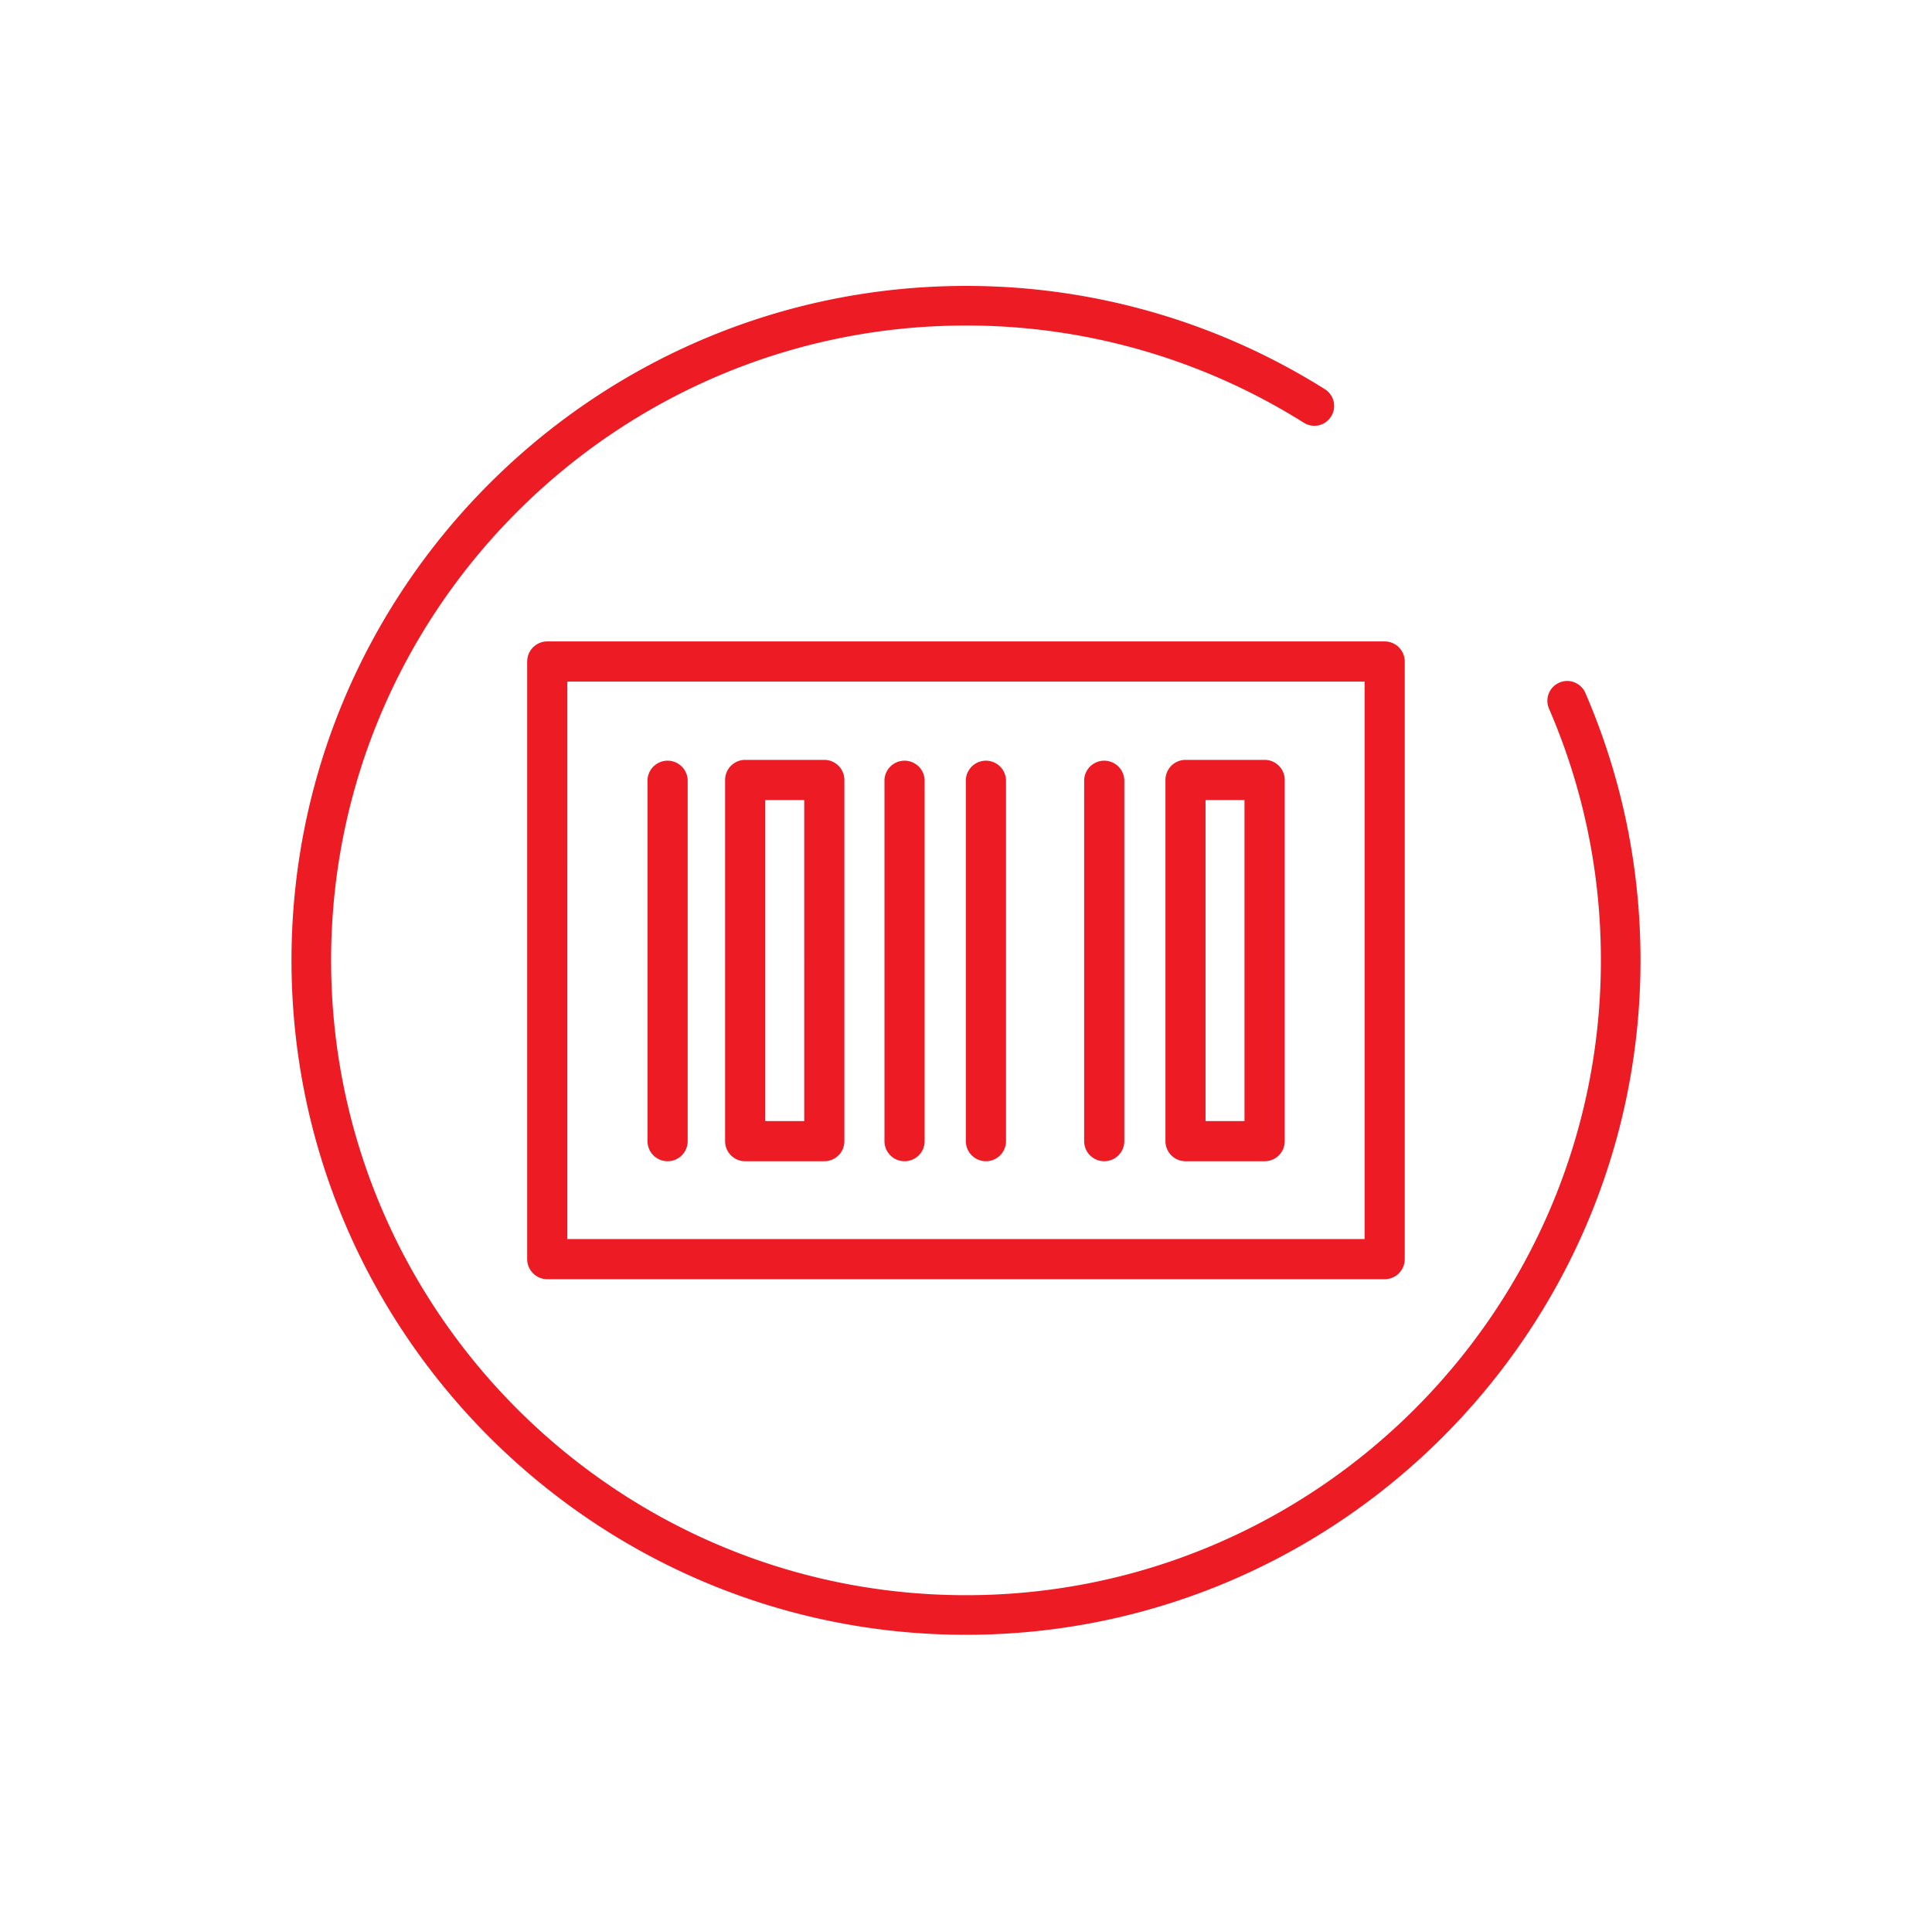
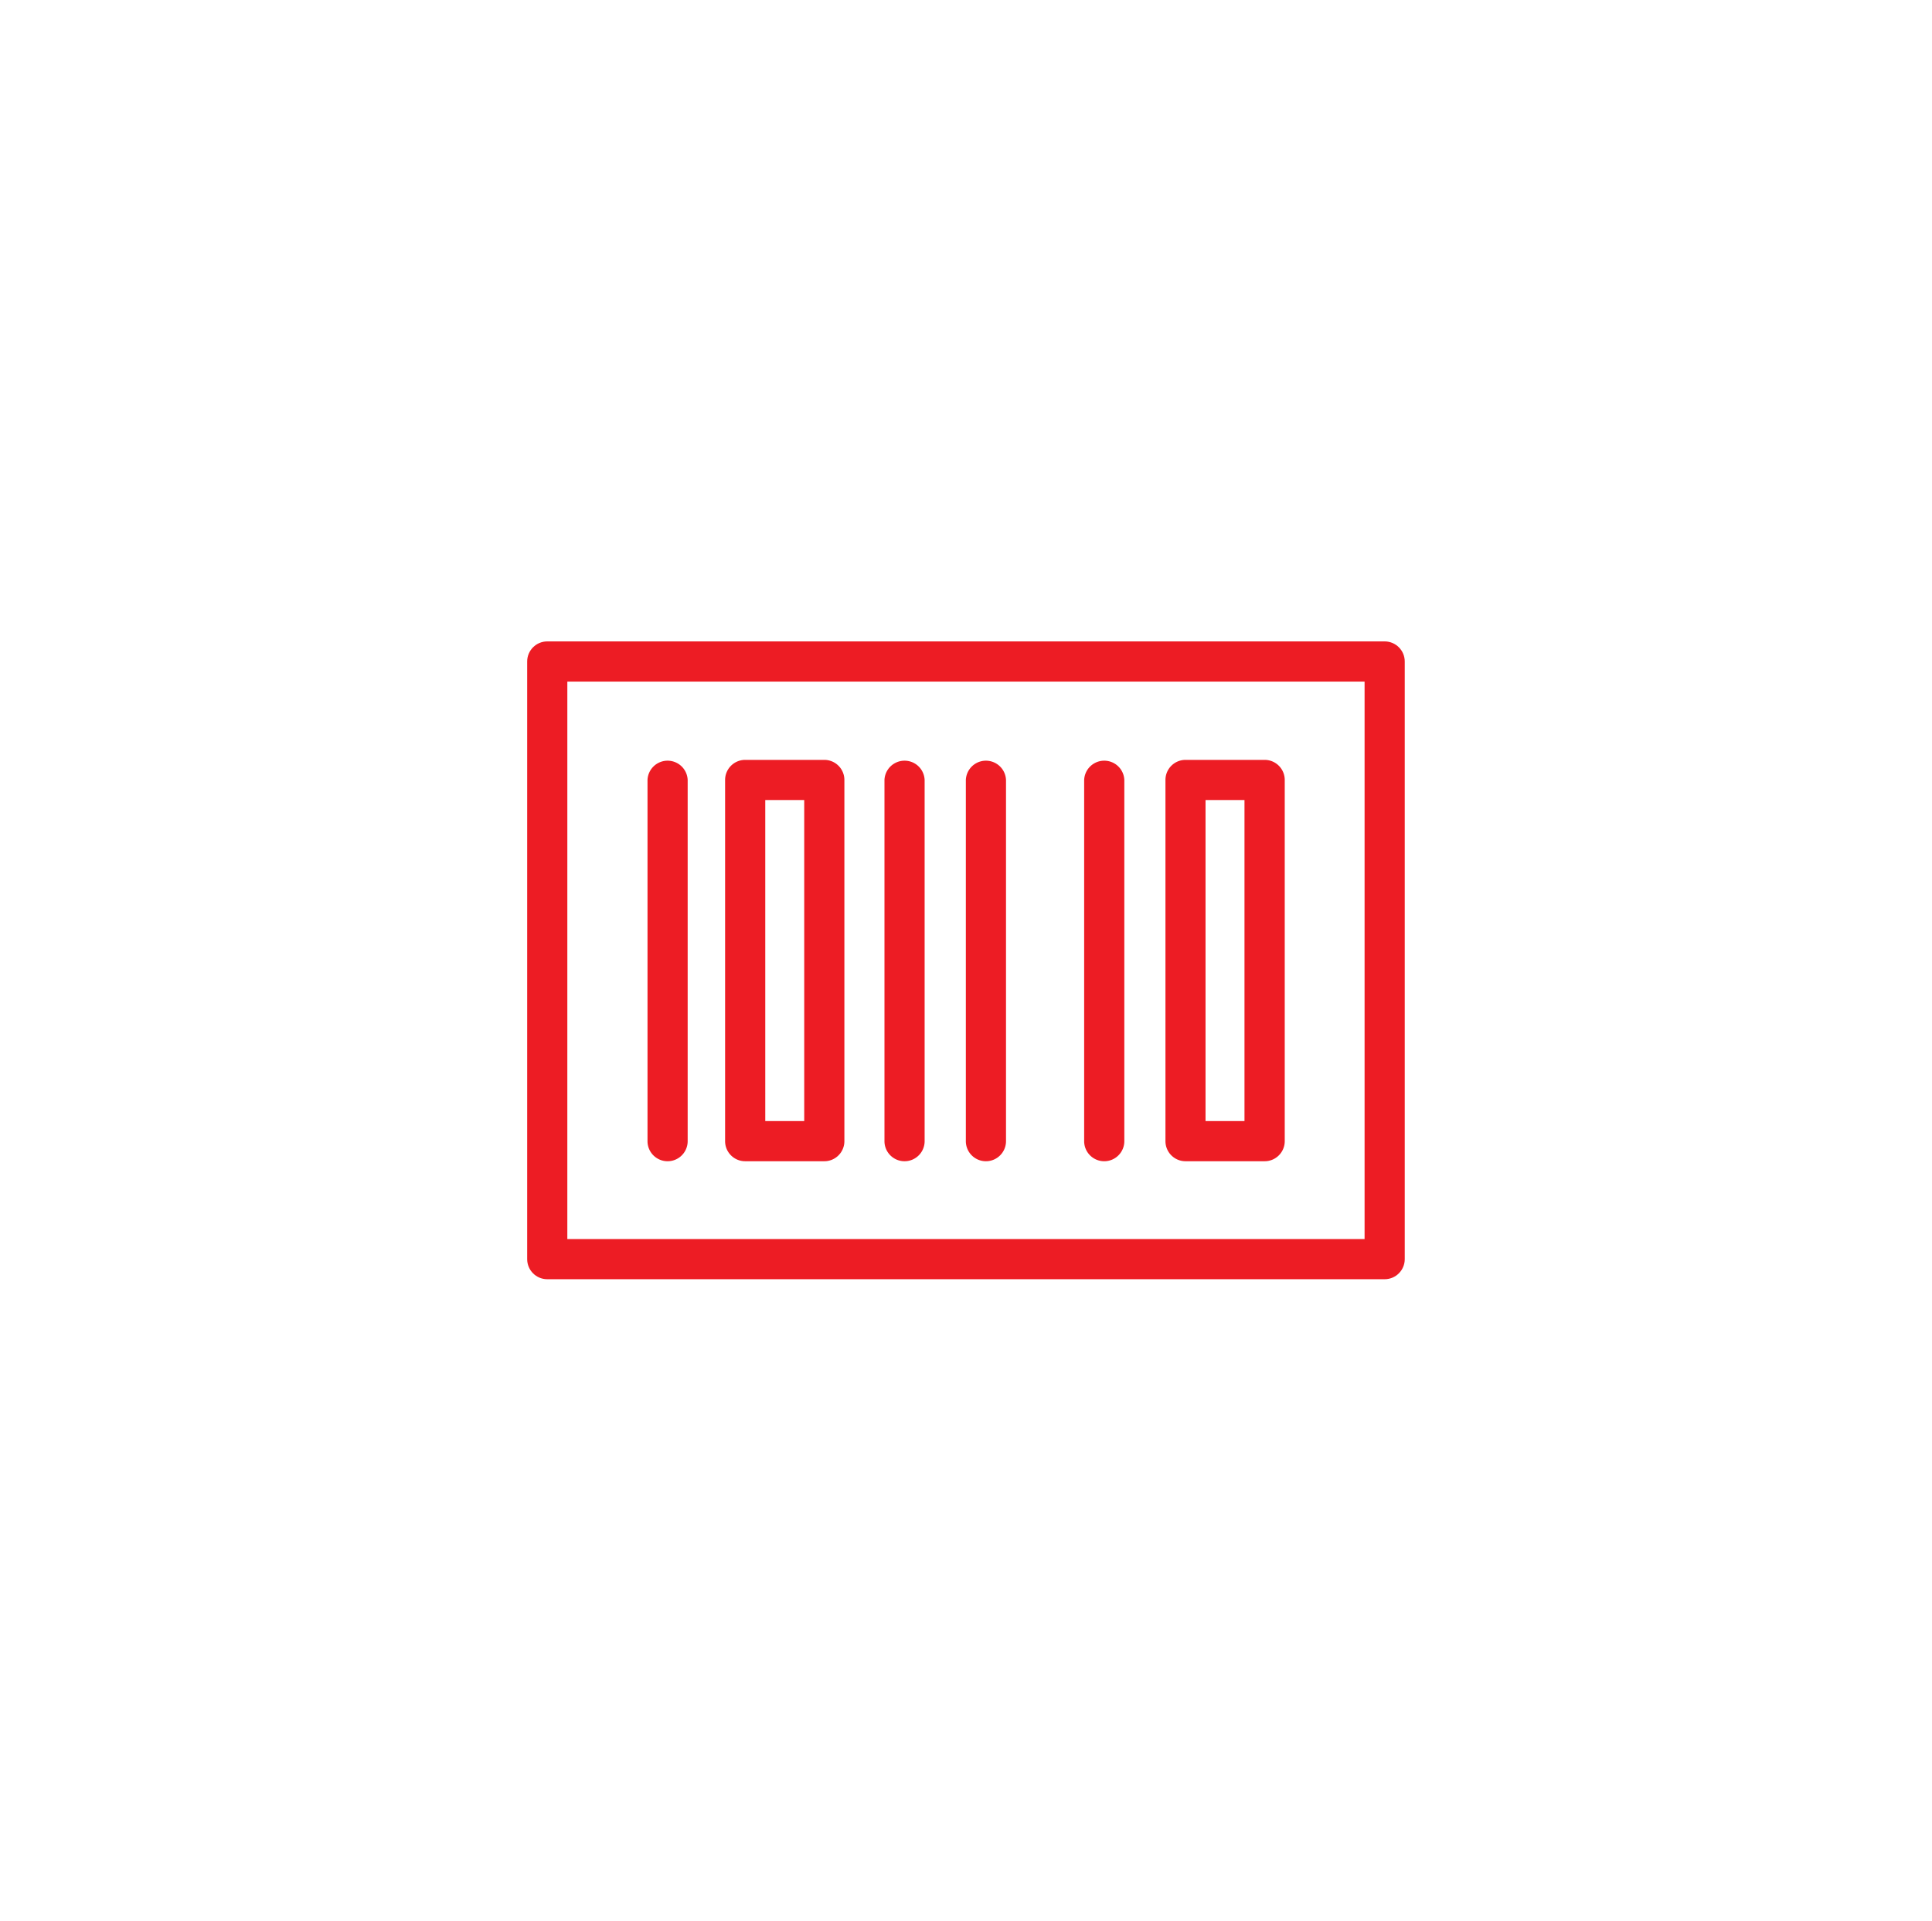
<svg xmlns="http://www.w3.org/2000/svg" width="174" height="173" fill="none">
  <g fill="#ED1C24" clip-path="url(#a)">
-     <path d="M87 147.247c-33.495 0-60.747-27.252-60.747-60.747S53.505 25.753 87 25.753a60.6 60.6 0 0 1 32.323 9.304 1.78 1.78 0 0 1 .557 2.46 1.774 1.774 0 0 1-2.46.556A57.05 57.05 0 0 0 87 29.32c-31.527 0-57.18 25.653-57.18 57.18S55.473 143.68 87 143.68s57.18-25.653 57.18-57.18c0-7.87-1.57-15.496-4.673-22.672a1.78 1.78 0 0 1 .933-2.344c.897-.398 1.953.029 2.344.933 3.292 7.625 4.963 15.727 4.963 24.083 0 33.495-27.252 60.747-60.747 60.747" />
    <path d="M124.705 115.22H49.287c-.998 0-1.808-.81-1.808-1.808V59.581c0-.998.81-1.809 1.808-1.809h75.418c.999 0 1.809.81 1.809 1.809v53.831c0 .998-.81 1.808-1.809 1.808m-73.61-3.617h71.802V61.39H51.096z" />
    <path d="M60.124 104.593c-.998 0-1.808-.81-1.808-1.808V70.252a1.81 1.81 0 0 1 3.617 0v32.533c0 .998-.81 1.808-1.809 1.808m21.342 0c-.999 0-1.809-.81-1.809-1.808V70.252a1.81 1.81 0 0 1 3.617 0v32.533c0 .998-.81 1.808-1.808 1.808m7.328 0c-.998 0-1.808-.81-1.808-1.808V70.252a1.81 1.81 0 0 1 3.617 0v32.533c0 .998-.81 1.808-1.809 1.808m10.656 0c-.998 0-1.808-.81-1.808-1.808V70.252a1.81 1.81 0 0 1 3.617 0v32.533c0 .998-.81 1.808-1.809 1.808m-25.211 0h-7.126c-.999 0-1.809-.81-1.809-1.808V70.252c0-.999.81-1.809 1.809-1.809h7.126c.998 0 1.808.81 1.808 1.809v32.533c0 .998-.81 1.808-1.808 1.808m-5.318-3.617h3.509V72.06h-3.509zm44.976 3.617h-7.126c-.998 0-1.808-.81-1.808-1.808V70.252c0-.999.81-1.809 1.808-1.809h7.126c.999 0 1.809.81 1.809 1.809v32.533c0 .998-.81 1.808-1.809 1.808m-5.324-3.617h3.508V72.06h-3.508z" />
  </g>
  <defs>
    <clipPath id="a">
      <rect width="173" height="173" x=".5" fill="#fff" rx="86.5" />
    </clipPath>
  </defs>
</svg>